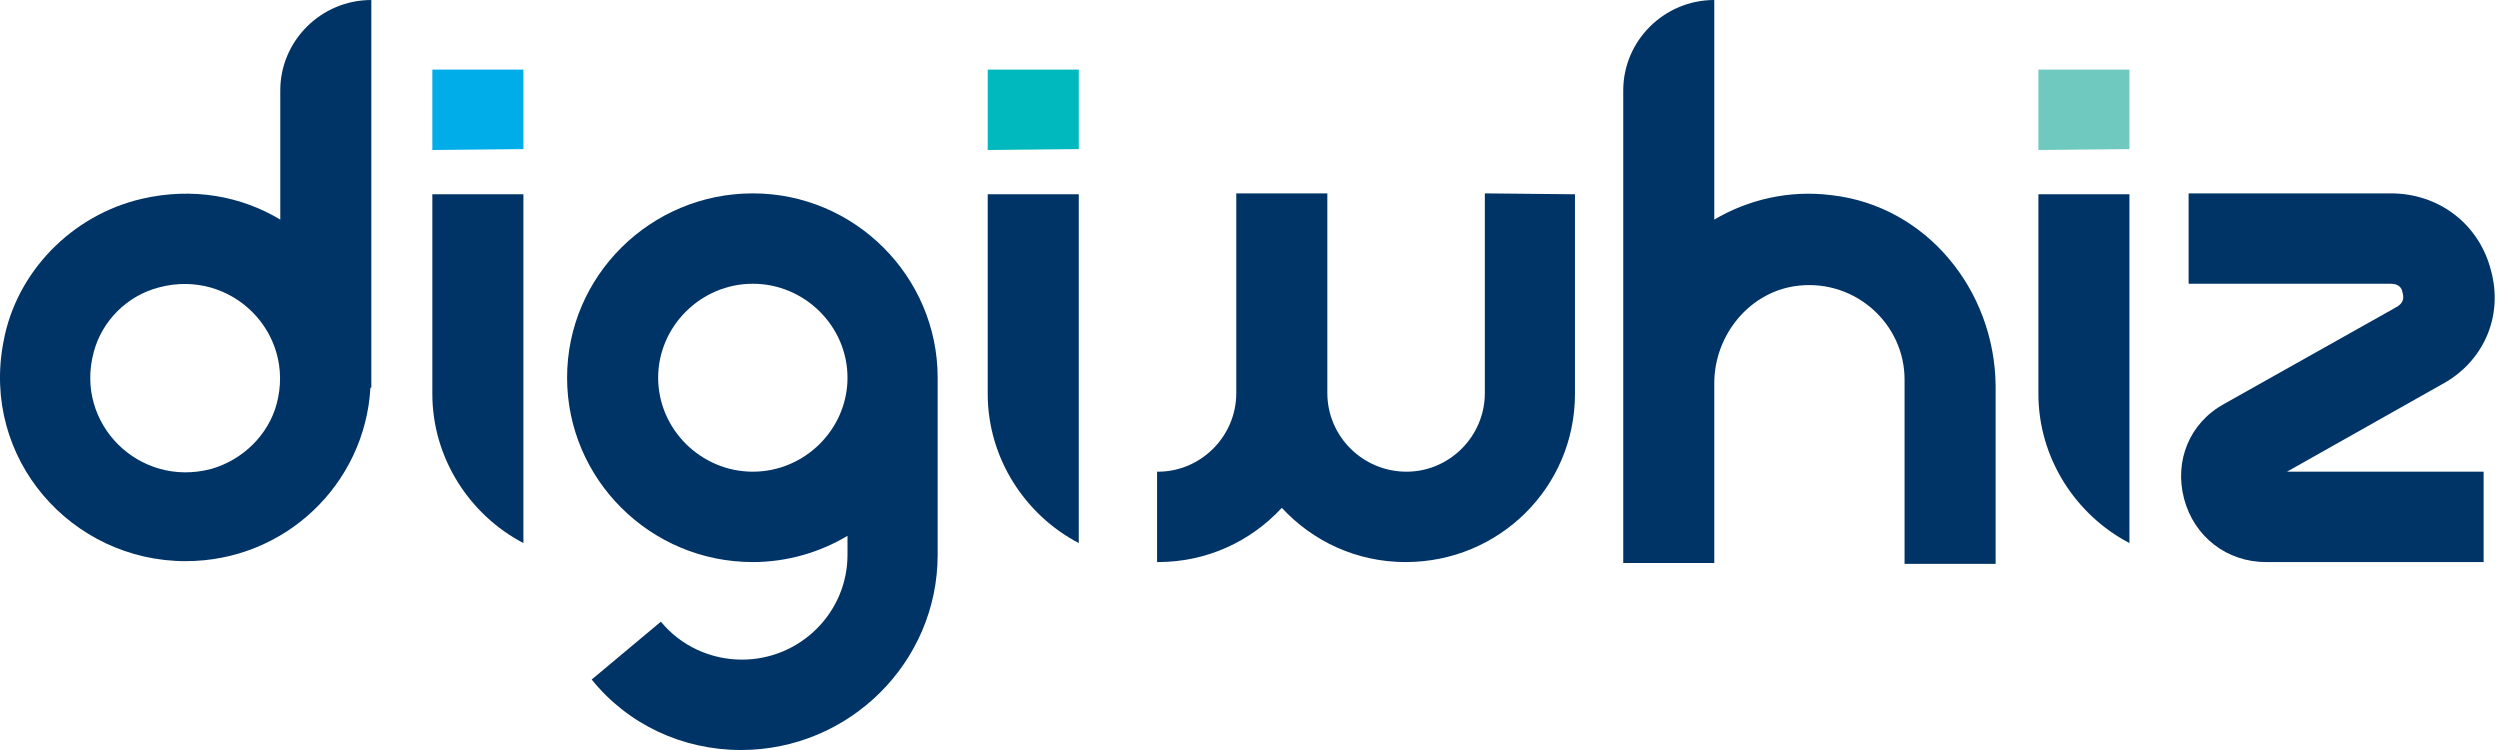
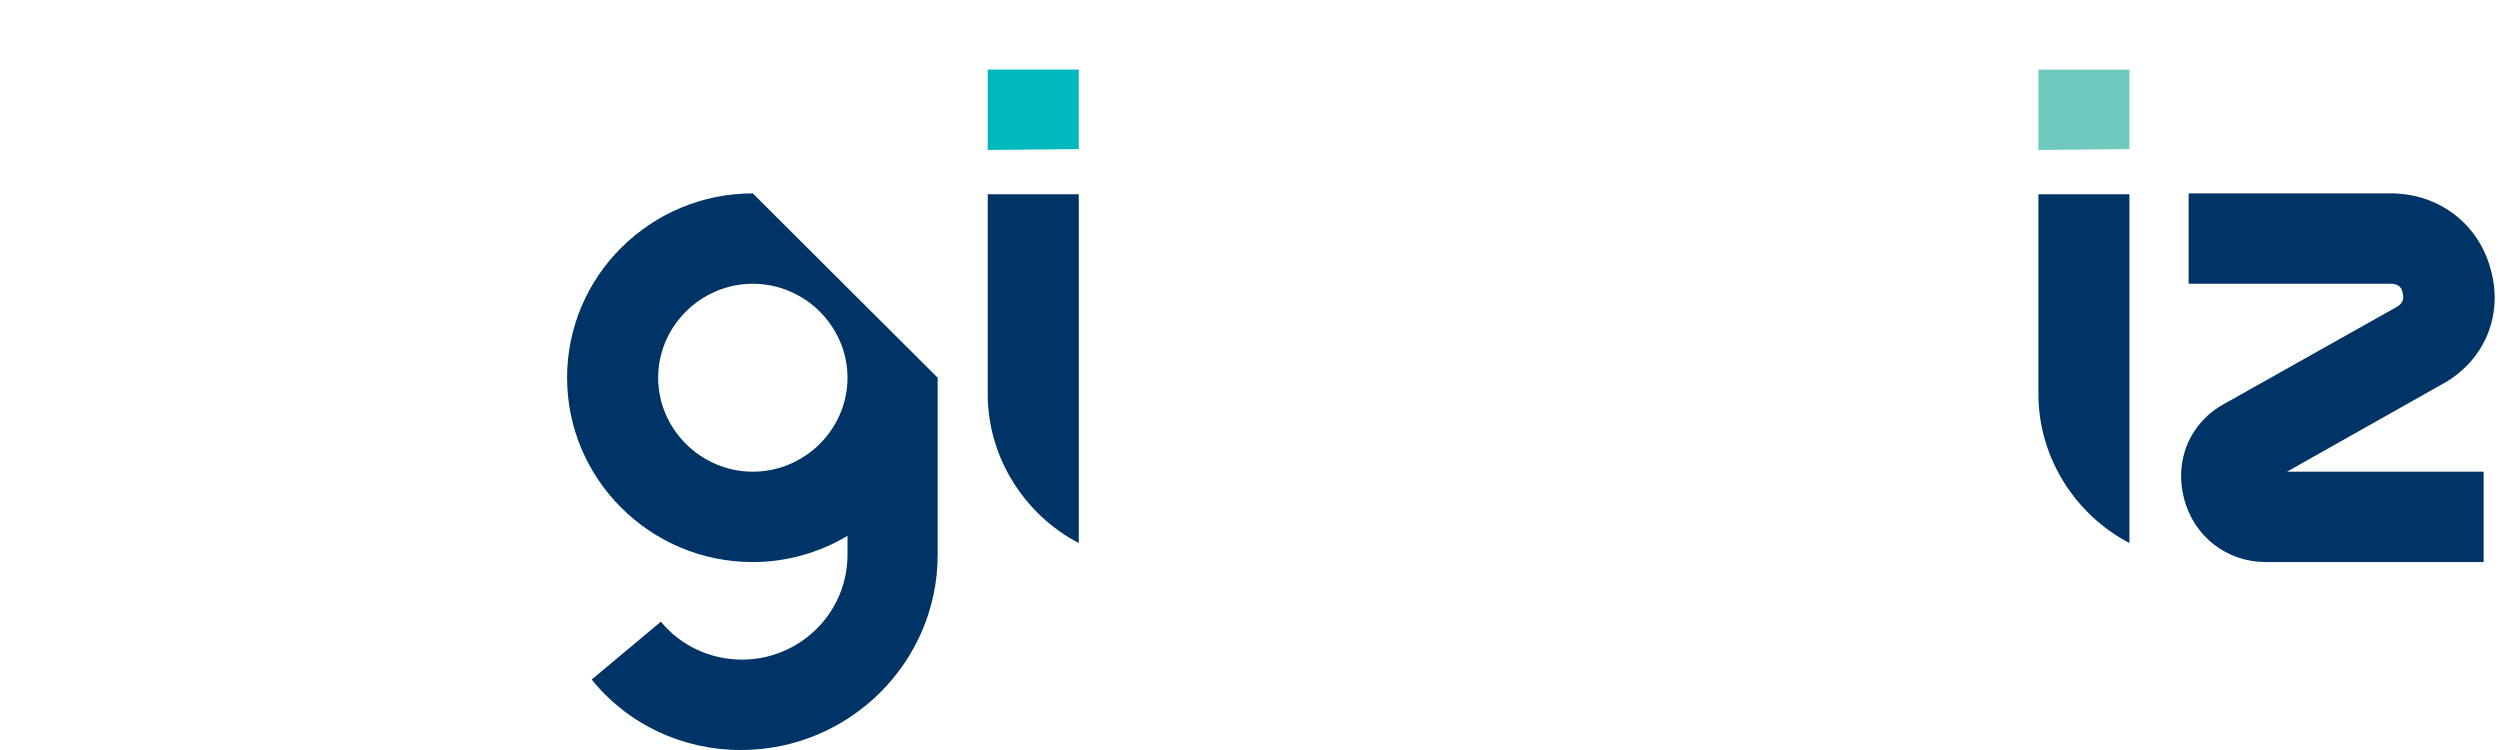
<svg xmlns="http://www.w3.org/2000/svg" width="80" height="24" viewBox="0 0 80 24" fill="none">
  <path d="M34.521 4.771V2.227H31.607V3.152V4.8L34.521 4.771Z" fill="#00B9BF" />
  <path d="M68.142 4.771V2.227H65.229V3.152V4.8L68.142 4.771Z" fill="#70C9BF" />
-   <path d="M24.09 6.188C20.827 6.188 18.147 8.819 18.147 12.087C18.147 15.325 20.798 17.986 24.09 17.986C25.198 17.986 26.247 17.668 27.12 17.147V17.754C27.12 19.605 25.605 21.108 23.741 21.108C22.75 21.108 21.789 20.675 21.148 19.894L18.934 21.745C20.099 23.19 21.847 24 23.712 24C27.179 24 30.005 21.195 30.005 17.754V12.087C30.005 8.848 27.354 6.188 24.09 6.188ZM24.09 15.094C22.43 15.094 21.061 13.735 21.061 12.087C21.061 10.439 22.43 9.08 24.09 9.08C25.751 9.08 27.12 10.439 27.12 12.087C27.12 13.735 25.751 15.094 24.09 15.094Z" fill="#003366" />
-   <path d="M8.969 7.027C7.717 6.275 6.172 5.986 4.541 6.361C2.297 6.882 0.52 8.704 0.112 10.93C-0.616 14.689 2.297 17.957 5.939 17.957C9.115 17.957 11.679 15.499 11.854 12.405H11.883V0C10.28 0 8.969 1.301 8.969 2.892V7.027ZM6.755 15.007C4.453 15.614 2.385 13.561 2.997 11.277C3.259 10.265 4.075 9.455 5.094 9.195C7.396 8.588 9.465 10.641 8.853 12.925C8.591 13.908 7.775 14.718 6.755 15.007Z" fill="#003366" />
-   <path d="M58.615 6.246C57.246 6.072 55.935 6.39 54.857 7.027V0C53.255 0 51.944 1.301 51.944 2.892V12.116V13.561V18.015H54.857V13.561V12.26C54.857 10.699 56.023 9.282 57.596 9.137C59.402 8.964 60.946 10.381 60.946 12.145V18.043H63.86V12.347C63.831 9.282 61.645 6.593 58.615 6.246Z" fill="#003366" />
+   <path d="M24.09 6.188C20.827 6.188 18.147 8.819 18.147 12.087C18.147 15.325 20.798 17.986 24.09 17.986C25.198 17.986 26.247 17.668 27.12 17.147V17.754C27.12 19.605 25.605 21.108 23.741 21.108C22.75 21.108 21.789 20.675 21.148 19.894L18.934 21.745C20.099 23.19 21.847 24 23.712 24C27.179 24 30.005 21.195 30.005 17.754V12.087ZM24.09 15.094C22.43 15.094 21.061 13.735 21.061 12.087C21.061 10.439 22.43 9.08 24.09 9.08C25.751 9.08 27.12 10.439 27.12 12.087C27.12 13.735 25.751 15.094 24.09 15.094Z" fill="#003366" />
  <path d="M79.709 8.646C79.33 7.171 78.048 6.188 76.504 6.188H70.036V9.08H76.504C76.708 9.08 76.854 9.166 76.883 9.369C76.941 9.571 76.883 9.716 76.679 9.831L71.172 12.925C70.065 13.533 69.57 14.747 69.891 15.961C70.211 17.176 71.26 17.986 72.513 17.986H79.476V15.094H73.183L78.106 12.318C79.476 11.595 80.117 10.12 79.709 8.646Z" fill="#003366" />
  <path d="M34.521 12.635V12.606V6.216H31.607V12.606C31.607 14.659 32.802 16.481 34.521 17.378V12.635Z" fill="#003366" />
-   <path d="M47.515 6.188V12.578C47.515 13.966 46.379 15.094 45.009 15.094C43.611 15.094 42.475 13.966 42.475 12.578V6.188H39.561V12.578C39.561 13.966 38.425 15.094 37.056 15.094H37.026V17.986H37.056C38.629 17.986 40.027 17.32 41.018 16.251C42.008 17.32 43.407 17.986 44.98 17.986C47.981 17.986 50.399 15.586 50.399 12.607V6.217L47.515 6.188Z" fill="#003366" />
  <path d="M68.142 12.635V12.606V6.216H65.229V12.606C65.229 14.659 66.424 16.481 68.142 17.378V12.635Z" fill="#003366" />
-   <path d="M16.749 12.635V12.606V6.216H13.835V12.606C13.835 14.659 15.03 16.481 16.749 17.378V12.635Z" fill="#003366" />
-   <path d="M16.749 4.771V2.227H13.835V3.152V4.8L16.749 4.771Z" fill="#00ADE8" />
</svg>